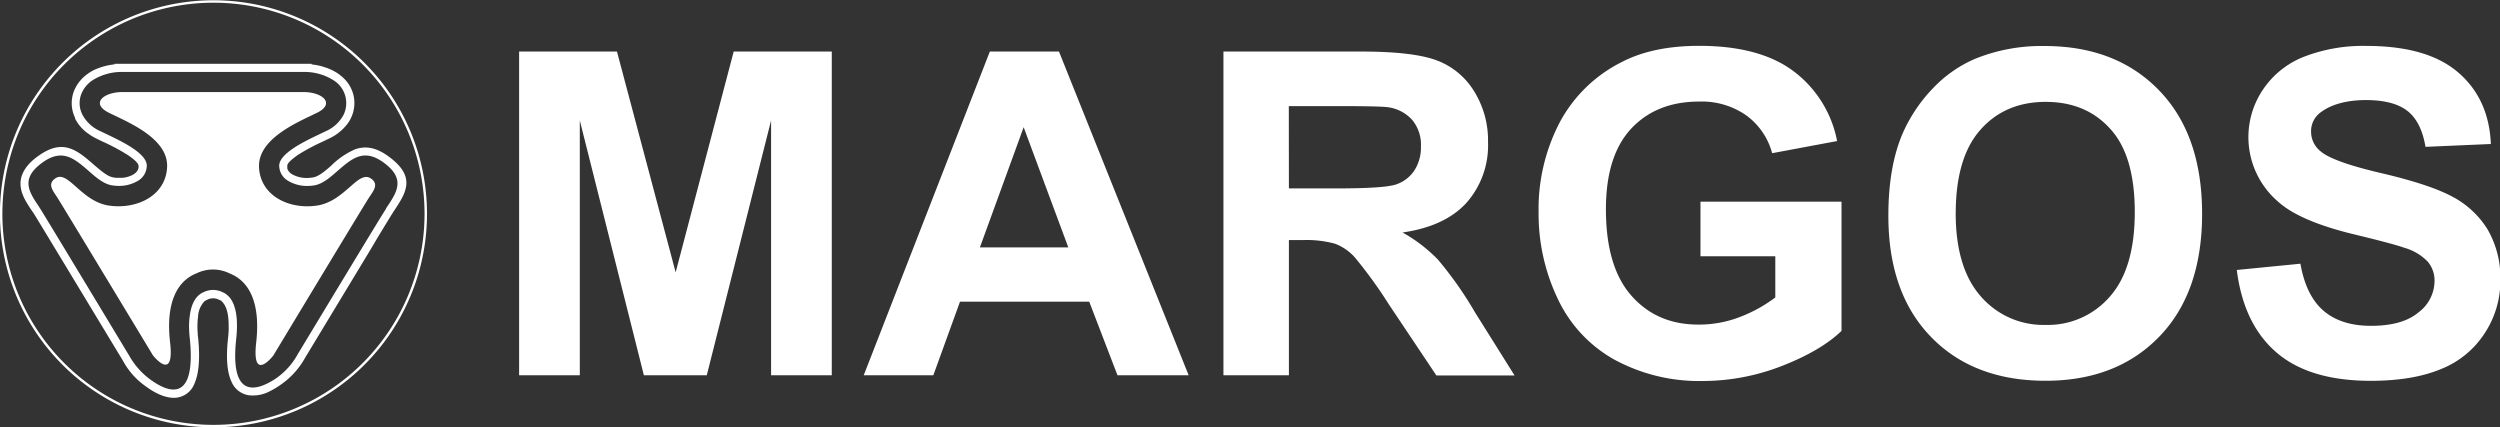
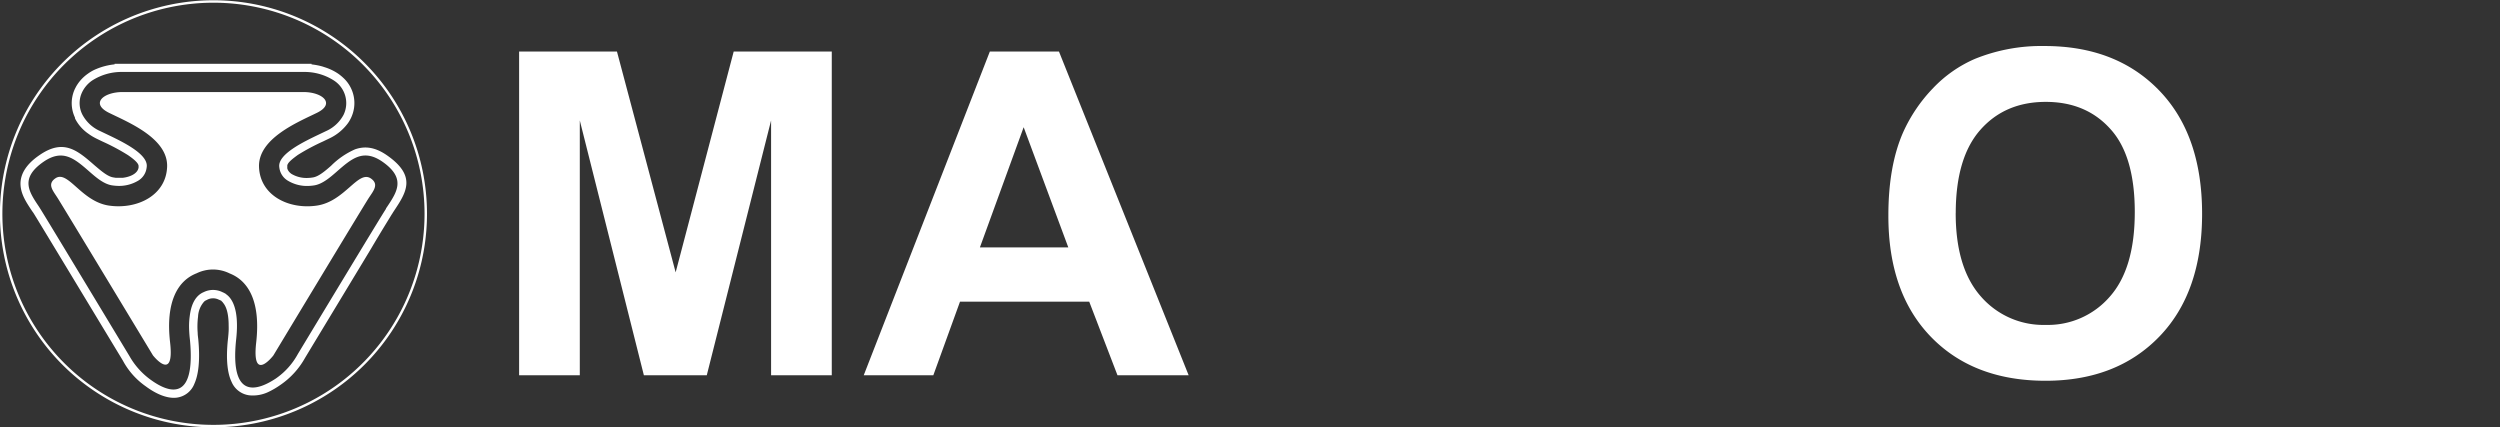
<svg xmlns="http://www.w3.org/2000/svg" id="Warstwa_1" data-name="Warstwa 1" viewBox="0 0 538.85 92.04">
  <rect x="0" y="0" width="538.85" height="92.04" fill="#333333" stroke="none" />
  <defs>
    <style>.cls-1{fill:none;stroke:#fff;stroke-miterlimit:10;stroke-width:0.53px;}.cls-2{fill:#fff;}</style>
  </defs>
  <g id="Warstwa_1-2" data-name="Warstwa_1">
    <g id="_2657299103424" data-name=" 2657299103424">
      <path class="cls-1" d="M74.1,28A45.76,45.76,0,1,0,119.85,73.7,45.76,45.76,0,0,0,74.1,28Z" transform="translate(-28.08 -27.68)" />
      <path class="cls-2" d="M75.83,92.54h0l-.1-.06h0l0,0-.31-.14-.18-.07a2.74,2.74,0,0,0-2.58.06h0l-.31.15a1.54,1.54,0,0,0-.29.23h0a5.21,5.21,0,0,0-1.29,3.2,17.35,17.35,0,0,0-.08,3.53c0,.44.08.92.13,1.42h0v0c.43,4.66,0,7.67-.84,9.53a4.74,4.74,0,0,1-3.82,3c-2.16.26-4.61-.91-6.69-2.46a15.92,15.92,0,0,1-4.92-5.55C50.14,98.11,36,74.68,35.28,73.57L35,73.18l0,0c-1.21-1.82-2.35-3.52-2.49-5.54s.83-4.28,4-6.47c5.28-3.69,8.24-1.1,12.06,2.24h0c1.2,1,2.66,2.32,3.93,2.51L53,66l.39,0H54c.16,0,.35,0,.57,0,1.2-.14,3.16-.73,3.38-2.22,0-.12,0-.2,0-.23v-.08h0c0-.61-1-1.47-2.28-2.35a45.43,45.43,0,0,0-5.42-2.9l-.69-.33h0l-.7-.34h0c-.32-.16-.61-.32-.88-.48s-.51-.32-.8-.53a8.78,8.78,0,0,1-2.92-3.31v0L44.23,53h0a7.22,7.22,0,0,1-.15-5.83h0a5,5,0,0,1,.28-.59h0a5.45,5.45,0,0,1,.32-.57A8.58,8.58,0,0,1,47,43.58h0A9.12,9.12,0,0,1,47.9,43a8.36,8.36,0,0,1,.94-.45,14,14,0,0,1,3.94-1v-.12H95.23v.13a14.38,14.38,0,0,1,2.35.45h0l.61.2A11,11,0,0,1,101,43.58h0q.3.21.51.39c.18.14.35.29.51.44a7.38,7.38,0,0,1,1.68,8.76v0h0c-.13.25-.25.49-.39.71s-.3.45-.49.68A10.49,10.49,0,0,1,99.1,57.5l-.71.34h0l-.68.33a45.55,45.55,0,0,0-5.43,2.9C91,62,90,62.81,90,63.42a.28.28,0,0,1,0,.08h0a1.25,1.25,0,0,1,0,.23h0a2.35,2.35,0,0,0,0,.24h0l.07.22a2.32,2.32,0,0,0,.88,1h0a6.34,6.34,0,0,0,3.57.84L95,66l.51-.07h0c1.27-.19,2.73-1.47,3.93-2.52h0a16.91,16.91,0,0,1,5.18-3.55c2.08-.72,4.26-.52,6.89,1.31,6.46,4.51,4.13,8,1.47,12v0h0l-.23.35-.05.1,0,0h0l-.17.25-1.44,2.35c-.81,1.33-1.86,3.06-3,5-1.8,3-10.63,17.58-14.25,23.58a17.19,17.19,0,0,1-5.4,5.9A17.37,17.37,0,0,1,86,112.13a7.76,7.76,0,0,1-4.15.76A4.79,4.79,0,0,1,78,110c-.87-1.81-1.26-4.69-.8-9.11v0c.08-.68.13-1.29.16-1.85s0-1.13,0-1.62c-.06-2.31-.53-3.76-1.27-4.55l0,0h0l0,0,0-.05a1.57,1.57,0,0,0-.21-.17Zm1.76-5.92c4,1.57,6.71,6,5.71,14.89s3.69,2.8,3.69,2.8,19.59-32.47,20.6-34,2.21-2.92.45-4.15c-2.76-1.92-5.6,4.93-11.65,5.83s-12.26-2.17-12.48-8.32S92.31,54,96.39,52s1.18-4.48-2.9-4.48h-39c-4.09,0-7,2.46-2.91,4.48S64.33,57.48,64.1,63.64,57.66,72.85,51.62,72,42.73,64.21,40,66.13c-1.76,1.23-.56,2.58.45,4.15s20.6,34,20.6,34,4.7,6,3.69-2.8,1.68-13.32,5.71-14.89A8.07,8.07,0,0,1,77.59,86.62Zm-.81,4.45a4,4,0,0,1,.64.55c1.4,1.51,2.11,4.47,1.54,9.41-1.33,13,4.74,10.77,8.55,8.25A15.3,15.3,0,0,0,92.27,104c4.58-7.59,17.88-29.61,19-31.3h0l0-.07c.11-.18.2-.31.29-.44,2.16-3.24,4-6.09-1-9.62-4.17-2.91-6.68-.71-9.93,2.13-1.37,1.2-3.06,2.67-4.84,2.94a10.38,10.38,0,0,1-1.08.11,8,8,0,0,1-4.58-1.12A3.79,3.79,0,0,1,88.32,64a4.75,4.75,0,0,1-.06-.51c-.09-2.7,5.33-5.28,8.7-6.89l1.36-.65a7.91,7.91,0,0,0,3.81-3.52A5.79,5.79,0,0,0,100,45a11.69,11.69,0,0,0-6.49-1.81v0h-39v0A11.72,11.72,0,0,0,48,45a6.4,6.4,0,0,0-2.34,2.82,5.44,5.44,0,0,0,.19,4.59,8,8,0,0,0,3.81,3.52l1.36.65c3.38,1.61,8.8,4.19,8.7,6.89a4.75,4.75,0,0,1-.06.51,3.77,3.77,0,0,1-1.79,2.64,8,8,0,0,1-4.56,1.12,10.28,10.28,0,0,1-1.09-.11c-1.78-.27-3.47-1.74-4.84-2.94-3.25-2.84-5.76-5-9.93-2.13-5.07,3.53-3.18,6.38-1,9.62l.28.44c.75,1.16,14.9,24.59,19.26,31.82a16,16,0,0,0,4.7,5.19c3.79,2.71,9.57,4.81,8.34-8.61h0a27,27,0,0,1-.2-3A16.43,16.43,0,0,1,69,95.64c.38-2.86,1.52-4.39,3-5a4.53,4.53,0,0,1,4,0h0a4.94,4.94,0,0,1,.76.39Z" transform="translate(-28.08 -27.68)" />
      <g id="MARGOS">
        <polygon class="cls-2" points="111.89 80.88 111.89 11.11 132.98 11.11 145.63 58.7 158.14 11.11 179.28 11.11 179.28 80.88 166.2 80.88 166.2 25.96 152.34 80.88 138.78 80.88 124.97 25.96 124.97 80.88 111.89 80.88" />
        <path class="cls-2" d="M284.28,108.56H268.94L262.85,92.7H235l-5.75,15.86h-15l27.18-69.77h14.9ZM258.34,81l-9.62-25.9L239.29,81Z" transform="translate(-28.08 -27.68)" />
-         <path class="cls-2" d="M291.78,108.56V38.79h29.67c7.46,0,12.86.63,16.24,1.88a16,16,0,0,1,8.12,6.68,20.06,20.06,0,0,1,3,11,18.67,18.67,0,0,1-4.61,13c-3.07,3.4-7.68,5.56-13.81,6.44A33.37,33.37,0,0,1,338,83.62,79.83,79.83,0,0,1,346,95l8.53,13.61H337.68L327.49,93.37a98.47,98.47,0,0,0-7.42-10.25,11,11,0,0,0-4.24-2.91,23.41,23.41,0,0,0-7.1-.78h-2.84v29.13Zm14.11-40.27H316.3q10.14,0,12.67-.85a7.64,7.64,0,0,0,3.95-3,9.18,9.18,0,0,0,1.43-5.23,8.37,8.37,0,0,0-1.89-5.69,8.58,8.58,0,0,0-5.31-2.74q-1.71-.22-10.28-.23h-11Z" transform="translate(-28.08 -27.68)" />
-         <path class="cls-2" d="M394.6,82.91V71.15H425V99q-4.43,4.27-12.83,7.55a47,47,0,0,1-17,3.25A38.36,38.36,0,0,1,376,105.17,29.18,29.18,0,0,1,363.8,92a42.44,42.44,0,0,1-4.09-18.58,40.28,40.28,0,0,1,4.56-19.38,30.71,30.71,0,0,1,13.39-13c4.46-2.32,10-3.48,16.7-3.48,8.65,0,15.43,1.82,20.28,5.45a24.59,24.59,0,0,1,9.41,15.07l-14,2.62a14.83,14.83,0,0,0-5.55-8.13,16.74,16.74,0,0,0-10.15-3q-9.24,0-14.69,5.85c-3.64,3.91-5.44,9.7-5.44,17.38q0,12.41,5.52,18.64t14.46,6.2A24.31,24.31,0,0,0,403.1,96a30.78,30.78,0,0,0,7.63-4.21V82.91Z" transform="translate(-28.08 -27.68)" />
        <path class="cls-2" d="M435.1,74.1q0-10.66,3.18-17.9a33.49,33.49,0,0,1,6.5-9.57,27.45,27.45,0,0,1,9-6.27,38.11,38.11,0,0,1,15-2.76q15.42,0,24.68,9.57t9.26,26.59q0,16.92-9.2,26.45T469,109.75q-15.57,0-24.75-9.49T435.1,74.1Zm14.51-.47q0,11.85,5.47,18A17.84,17.84,0,0,0,469,97.71a17.65,17.65,0,0,0,13.82-6.08q5.38-6.06,5.39-18.19T483,55.54q-5.26-5.91-14-5.9t-14.05,6c-3.55,4-5.33,10-5.33,18Z" transform="translate(-28.08 -27.68)" />
-         <path class="cls-2" d="M510.2,85.87l13.71-1.35q1.22,6.92,5,10.15c2.52,2.15,5.91,3.24,10.2,3.24q6.81,0,10.25-2.9a8.51,8.51,0,0,0,3.46-6.72,6.31,6.31,0,0,0-1.46-4.21,11.25,11.25,0,0,0-5.07-3c-1.64-.59-5.41-1.59-11.27-3q-11.34-2.81-15.89-6.91a18.31,18.31,0,0,1-3.41-24A19,19,0,0,1,524.45,40a35.22,35.22,0,0,1,13.72-2.42c8.78,0,15.36,1.92,19.79,5.75s6.74,9,7,15.39l-14.09.61c-.6-3.59-1.9-6.17-3.88-7.73s-5-2.35-8.92-2.35-7.31.83-9.61,2.52a5,5,0,0,0-2.25,4.32,5.39,5.39,0,0,0,2.1,4.24q2.65,2.24,13,4.66t15.21,5a19.73,19.73,0,0,1,7.71,7.1,20.81,20.81,0,0,1,2.78,11.11,20.52,20.52,0,0,1-3.33,11.23,20,20,0,0,1-9.42,7.78q-6.09,2.55-15.19,2.55-13.23,0-20.32-6.11T510.2,85.87Z" transform="translate(-28.08 -27.68)" />
      </g>
    </g>
  </g>
</svg>